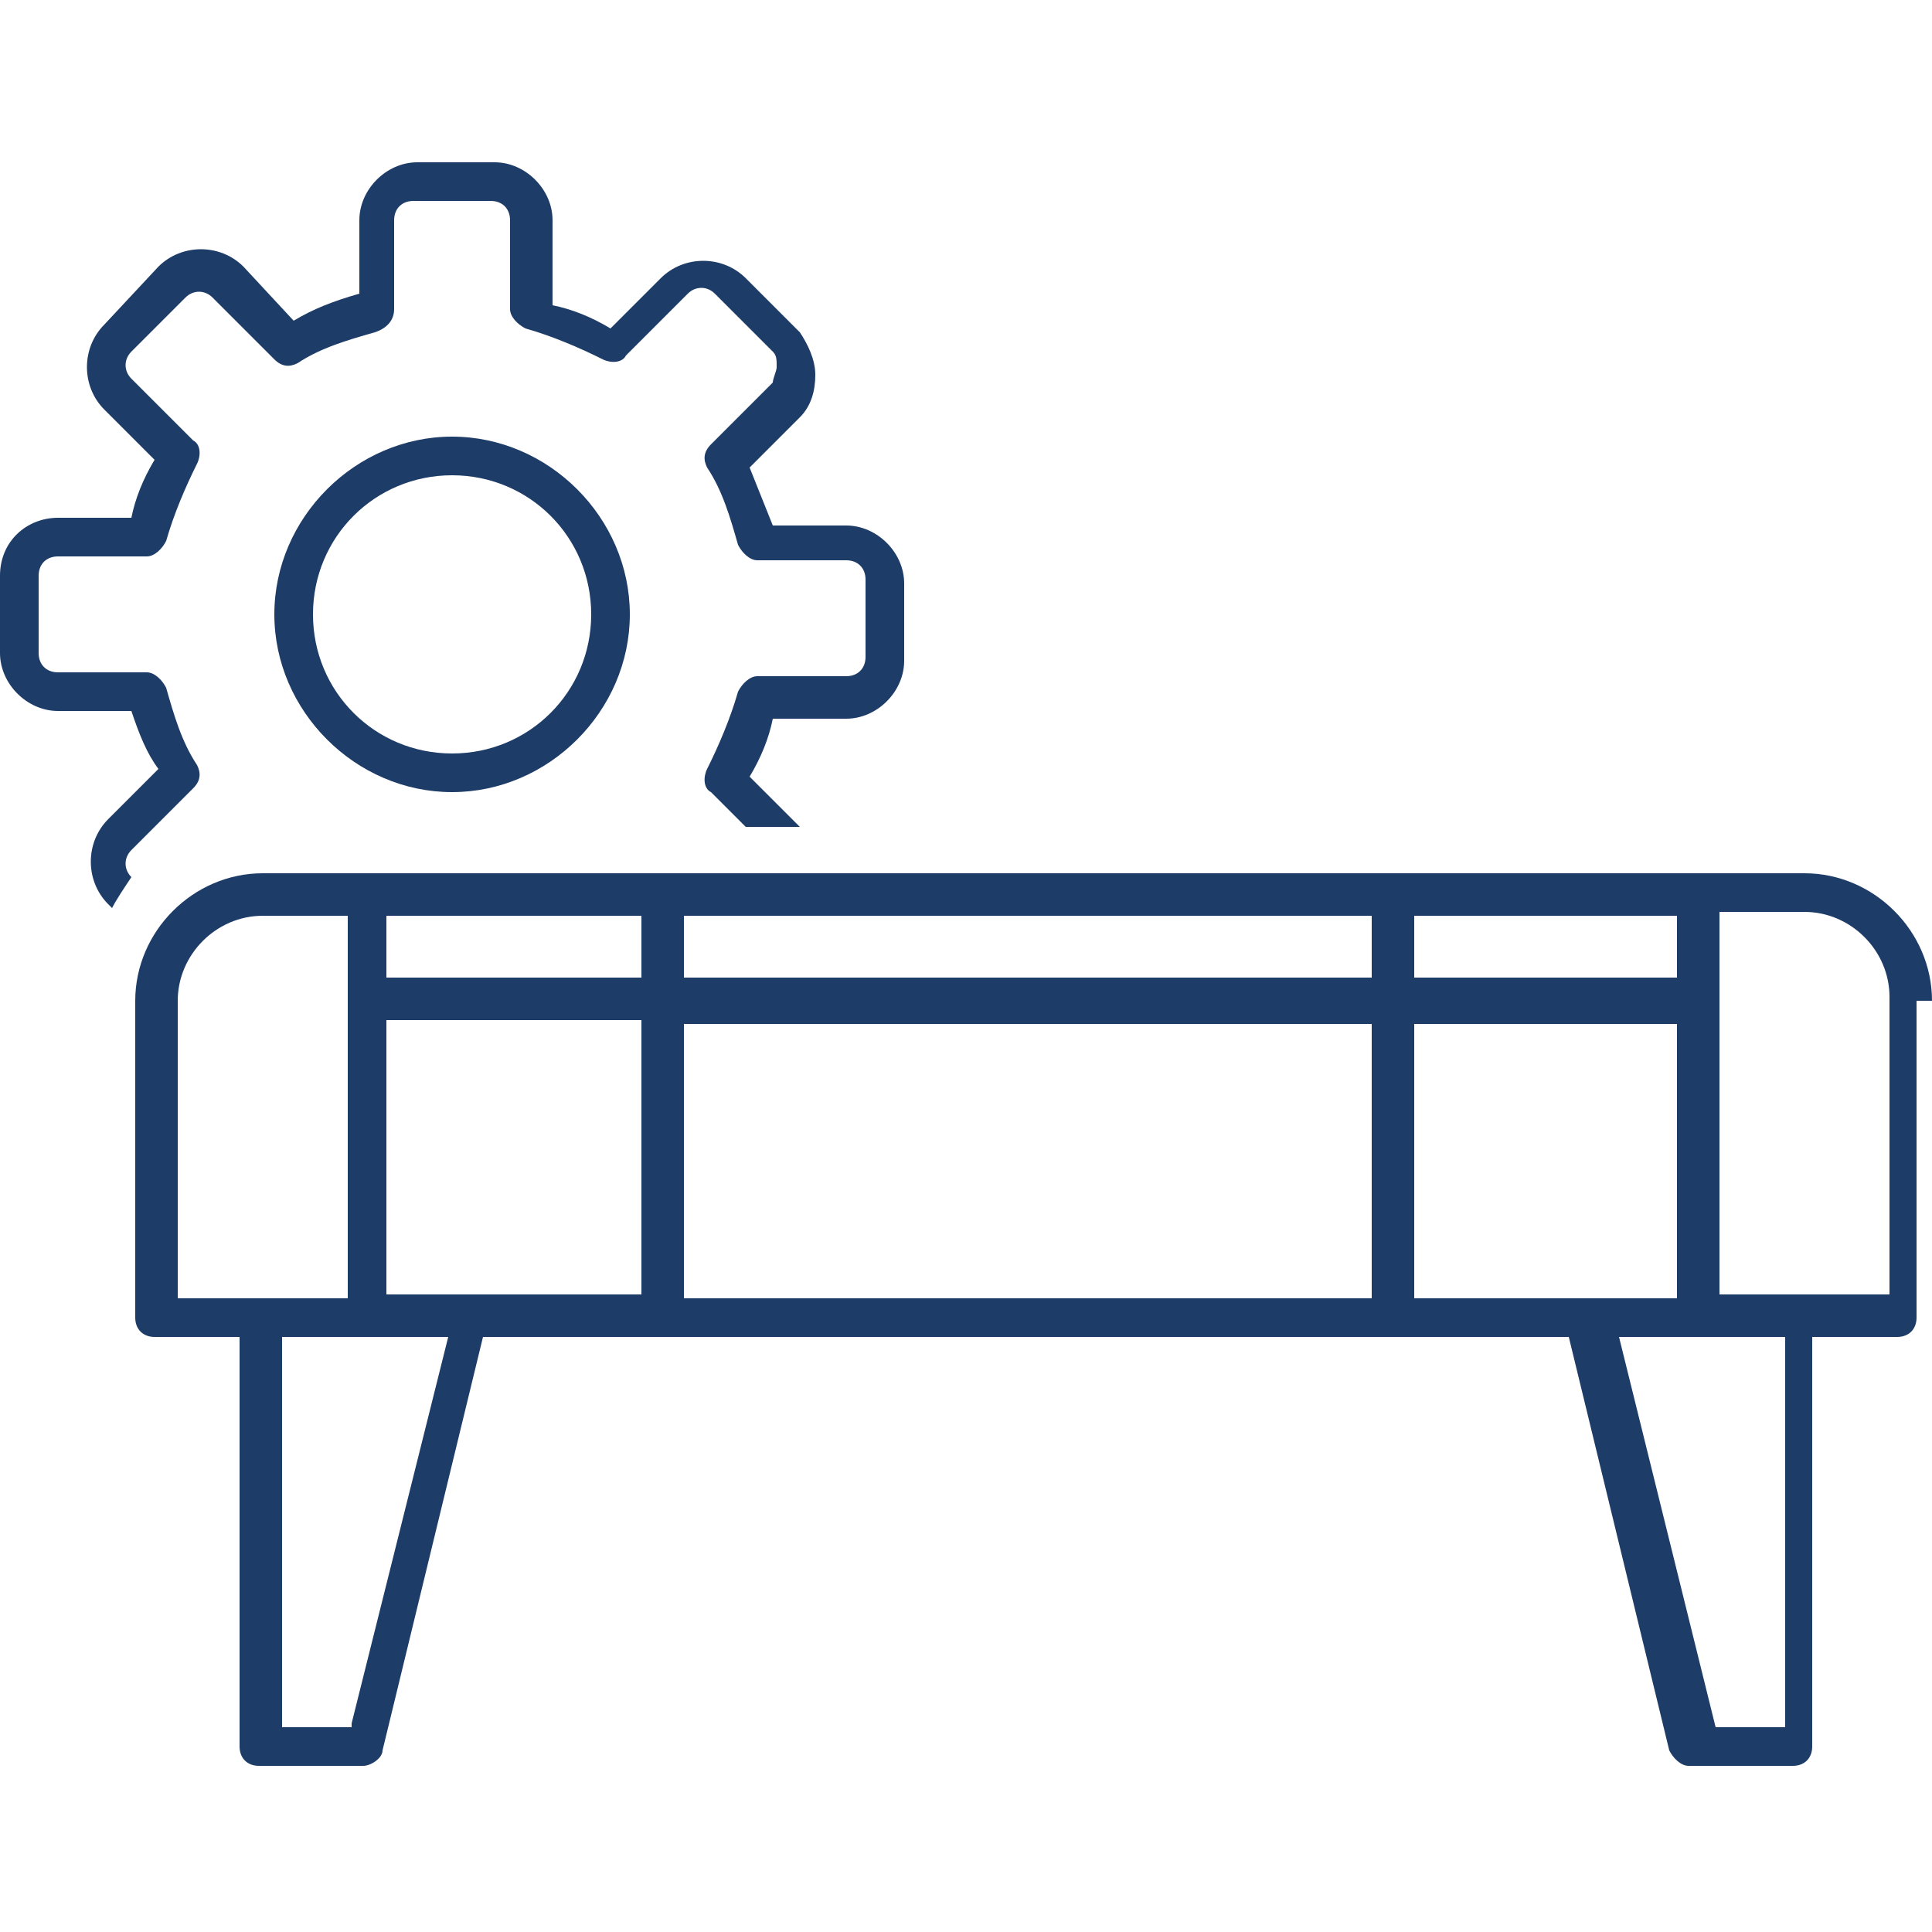
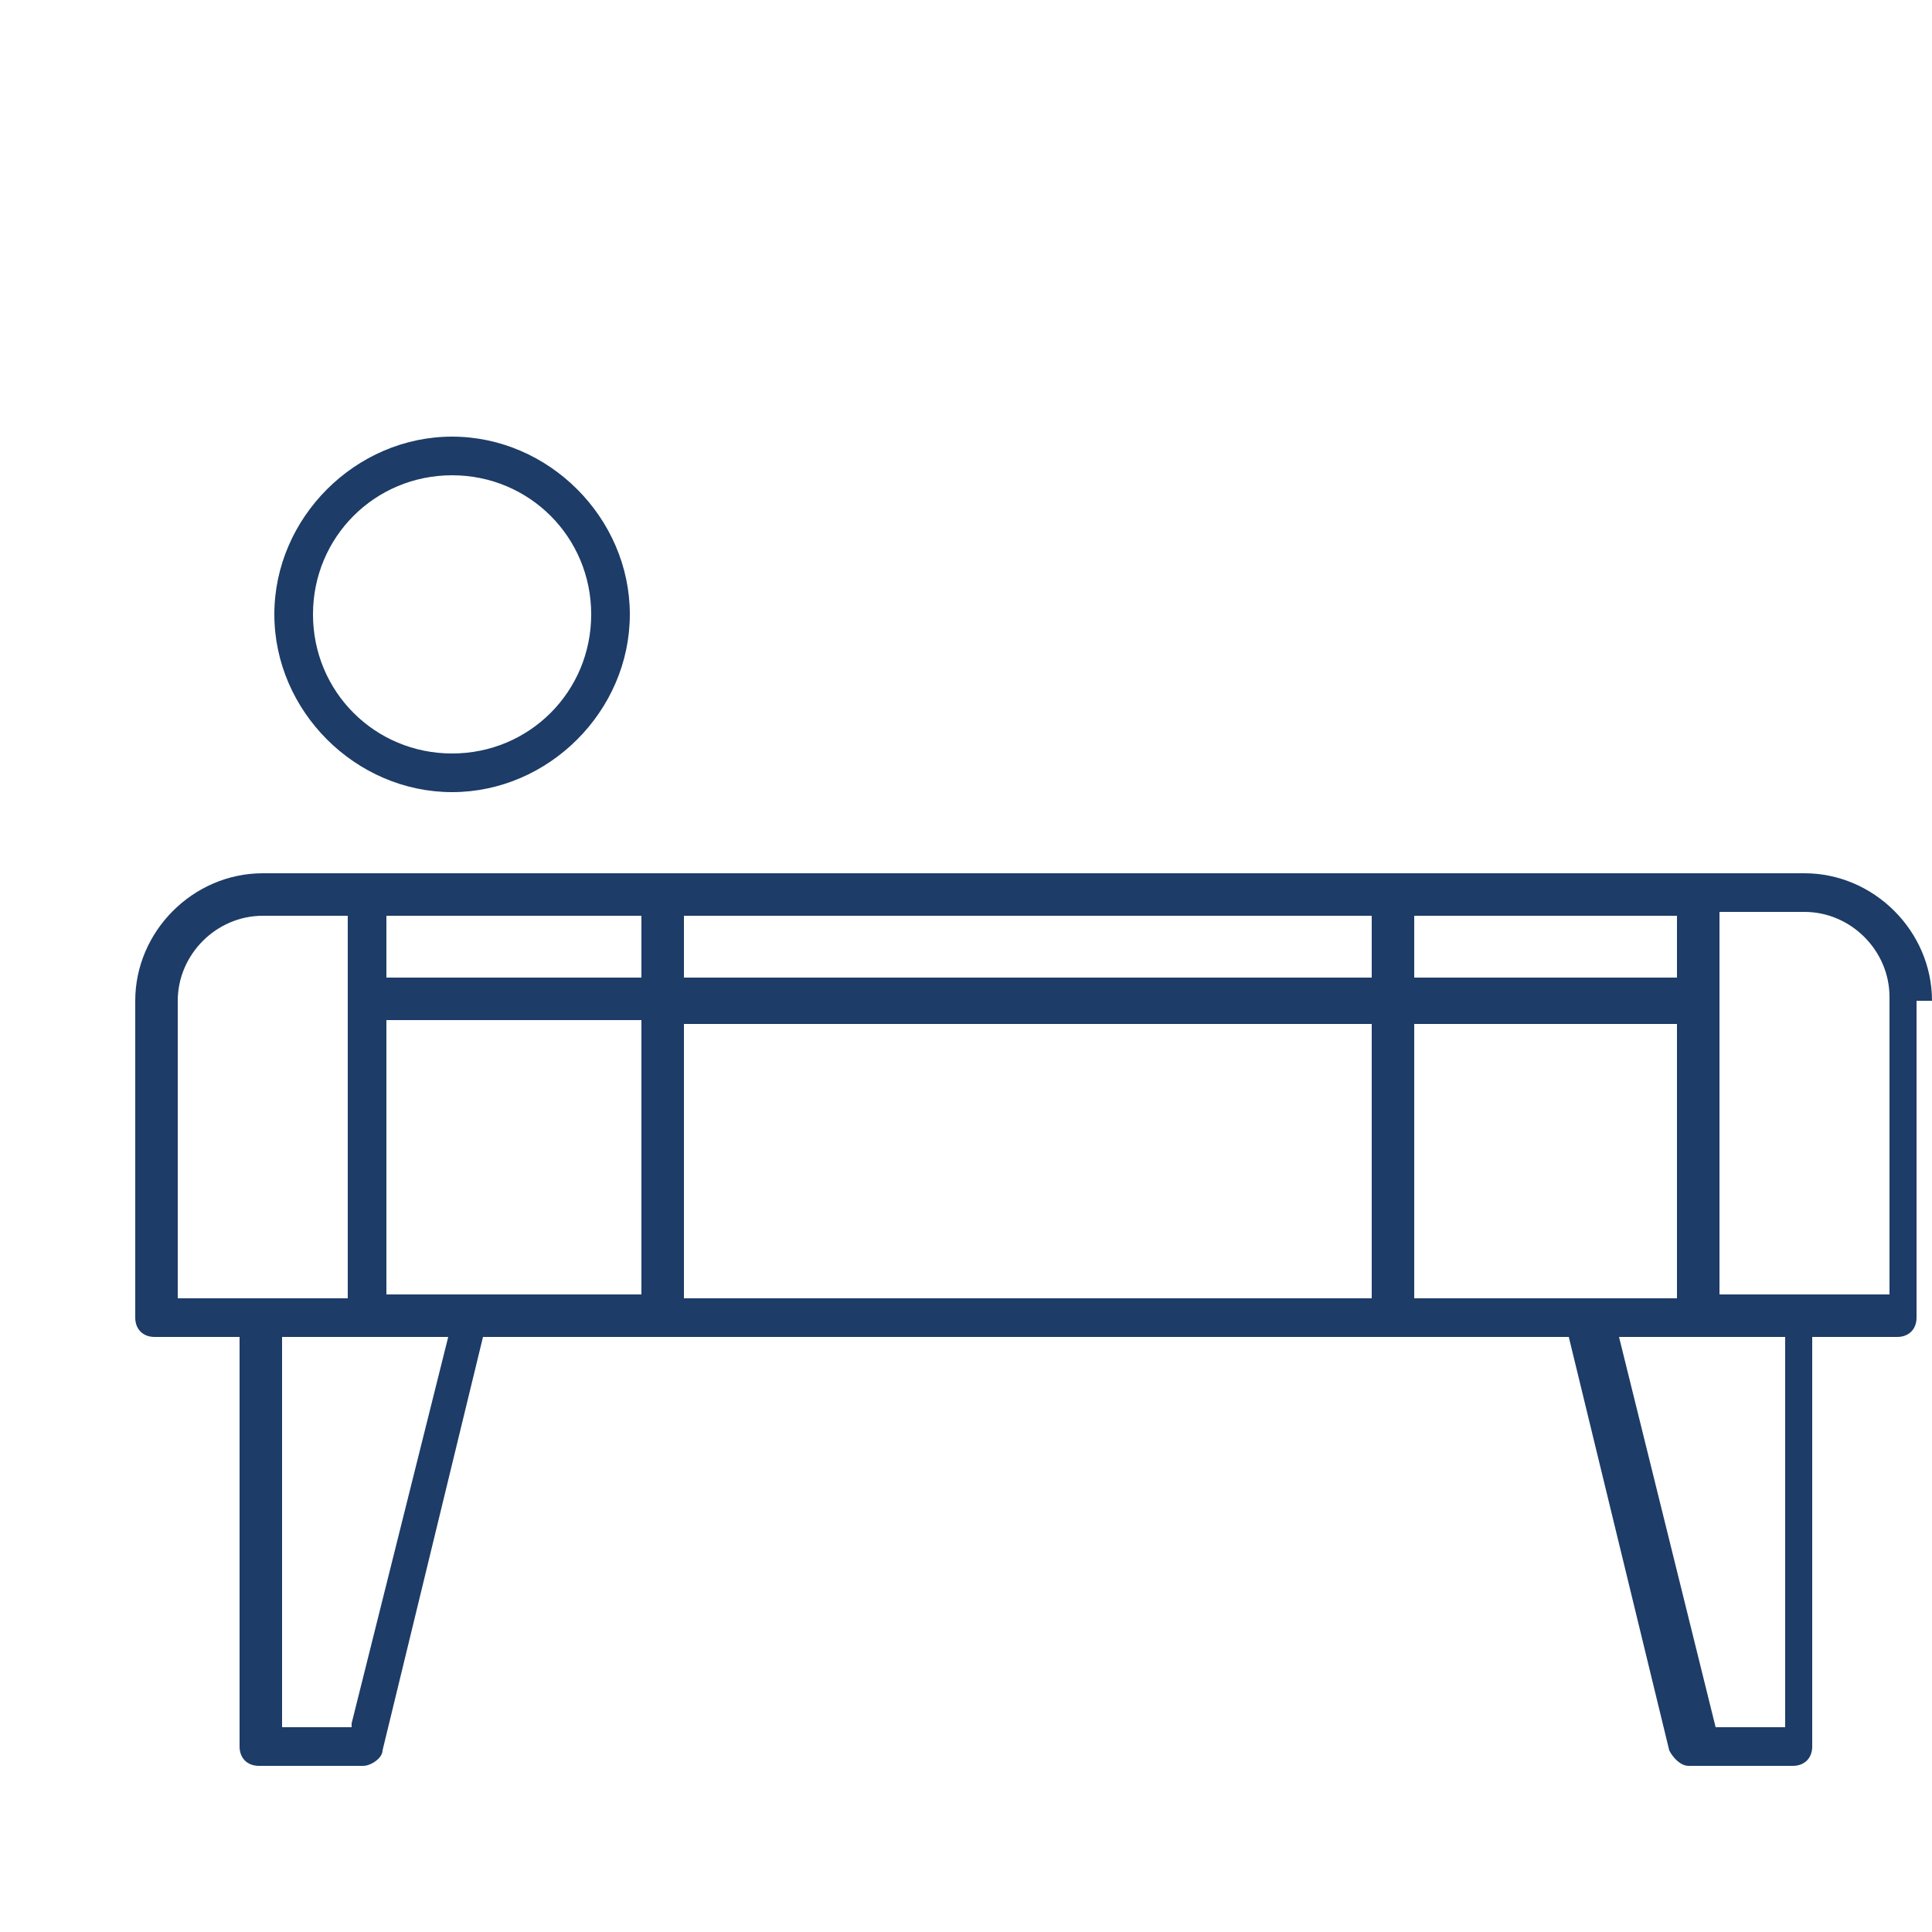
<svg xmlns="http://www.w3.org/2000/svg" version="1.1" id="Warstwa_1" x="0px" y="0px" viewBox="0 0 50 50" style="enable-background:new 0 0 50 50;" xml:space="preserve">
  <style type="text/css">
	.st0{fill:#1D3C67;}
</style>
  <g>
    <path class="st0" d="M50,25.9c0-1.8-1.5-3.3-3.3-3.3h-9.9h-5.3h-9.6h-4.1H6.8c-1.8,0-3.3,1.5-3.3,3.3v8.2c0,0.3,0.2,0.5,0.5,0.5   h2.2v10.6c0,0.3,0.2,0.5,0.5,0.5h2.7c0.2,0,0.5-0.2,0.5-0.4l2.6-10.7h28.1l2.6,10.7c0.1,0.2,0.3,0.4,0.5,0.4h2.7   c0.3,0,0.5-0.2,0.5-0.5V34.6h2.2c0.3,0,0.5-0.2,0.5-0.5V25.9z M36.6,25.2v-1.5h0.1h0.1h6.6v0.1v1.5h-6.6h-0.2V25.2z M4.7,33.6H4.6   v-7.7c0-1.2,1-2.2,2.2-2.2H9v9.9H4.7z M9.1,44.6l0,0.1H7.3V34.6h4.3L9.1,44.6z M16.6,33.4v0.1H10v-7.1h6.6V33.4z M16.6,23.8v1.4   v0.1H10v-0.1v-1.5h6.6V23.8z M35.5,33.6H17.7v-7v-0.1h0.1h0.9h15h1.8V33.6z M35.5,23.8v1.5h-2H19.1h-1.4v-0.1v-1.4v-0.1h3.6h0.2   h10.5H32h3.5V23.8z M36.7,33.6h-0.1v-7.1h0.1h0.1h6.6v7.1H36.7z M46.2,44.6v0.1h-1.8l-2.5-10.1h4.3V44.6z M48.9,33.4v0.1h-4.4v-9.9   h2.2c1.2,0,2.2,1,2.2,2.2V33.4z" />
    <g>
-       <path class="st0" d="M4.1,19.9l-1.3,1.3c-0.6,0.6-0.6,1.6,0,2.2l0.1,0.1C3,23.3,3.2,23,3.4,22.7l0,0c-0.2-0.2-0.2-0.5,0-0.7    L5,20.4c0.2-0.2,0.2-0.4,0.1-0.6c-0.4-0.6-0.6-1.3-0.8-2c-0.1-0.2-0.3-0.4-0.5-0.4H1.5c-0.3,0-0.5-0.2-0.5-0.5v-2    c0-0.3,0.2-0.5,0.5-0.5h2.3c0.2,0,0.4-0.2,0.5-0.4c0.2-0.7,0.5-1.4,0.8-2c0.1-0.2,0.1-0.5-0.1-0.6L3.4,9.8c-0.2-0.2-0.2-0.5,0-0.7    l1.4-1.4c0.2-0.2,0.5-0.2,0.7,0l1.6,1.6c0.2,0.2,0.4,0.2,0.6,0.1c0.6-0.4,1.3-0.6,2-0.8C10,8.5,10.2,8.3,10.2,8V5.7    c0-0.3,0.2-0.5,0.5-0.5h2c0.3,0,0.5,0.2,0.5,0.5V8c0,0.2,0.2,0.4,0.4,0.5c0.7,0.2,1.4,0.5,2,0.8c0.2,0.1,0.5,0.1,0.6-0.1l1.6-1.6    c0.2-0.2,0.5-0.2,0.7,0L20,9.1c0.1,0.1,0.1,0.2,0.1,0.4c0,0.1-0.1,0.3-0.1,0.4l-1.6,1.6c-0.2,0.2-0.2,0.4-0.1,0.6    c0.4,0.6,0.6,1.3,0.8,2c0.1,0.2,0.3,0.4,0.5,0.4h2.3c0.3,0,0.5,0.2,0.5,0.5v2c0,0.3-0.2,0.5-0.5,0.5h-2.3c-0.2,0-0.4,0.2-0.5,0.4    c-0.2,0.7-0.5,1.4-0.8,2c-0.1,0.2-0.1,0.5,0.1,0.6l0.9,0.9h1.4l-1.3-1.3c0.3-0.5,0.5-1,0.6-1.5h1.9c0.8,0,1.5-0.7,1.5-1.5v-2    c0-0.8-0.7-1.5-1.5-1.5H20c-0.2-0.5-0.4-1-0.6-1.5l1.3-1.3c0.3-0.3,0.4-0.7,0.4-1.1c0-0.4-0.2-0.8-0.4-1.1l-1.4-1.4    c-0.6-0.6-1.6-0.6-2.2,0l-1.3,1.3c-0.5-0.3-1-0.5-1.5-0.6V5.7c0-0.8-0.7-1.5-1.5-1.5h-2c-0.8,0-1.5,0.7-1.5,1.5v1.9    C8.6,7.8,8.1,8,7.6,8.3L6.3,6.9c-0.6-0.6-1.6-0.6-2.2,0L2.7,8.4c-0.6,0.6-0.6,1.6,0,2.2L4,11.9c-0.3,0.5-0.5,1-0.6,1.5H1.5    C0.7,13.4,0,14,0,14.9v2c0,0.8,0.7,1.5,1.5,1.5h1.9C3.6,19,3.8,19.5,4.1,19.9z" />
      <path class="st0" d="M16.3,15.9c0-2.5-2.1-4.6-4.6-4.6c-2.5,0-4.6,2.1-4.6,4.6s2.1,4.6,4.6,4.6C14.2,20.5,16.3,18.4,16.3,15.9z     M8.1,15.9c0-2,1.6-3.6,3.6-3.6c2,0,3.6,1.6,3.6,3.6s-1.6,3.6-3.6,3.6C9.7,19.5,8.1,17.9,8.1,15.9z" />
    </g>
  </g>
</svg>